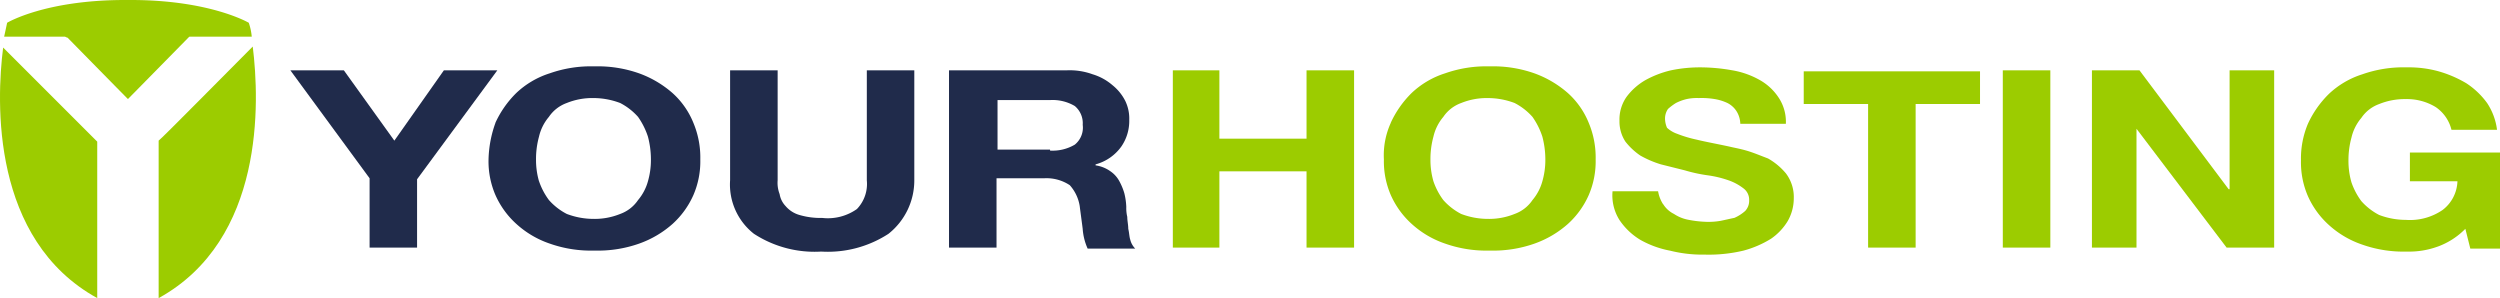
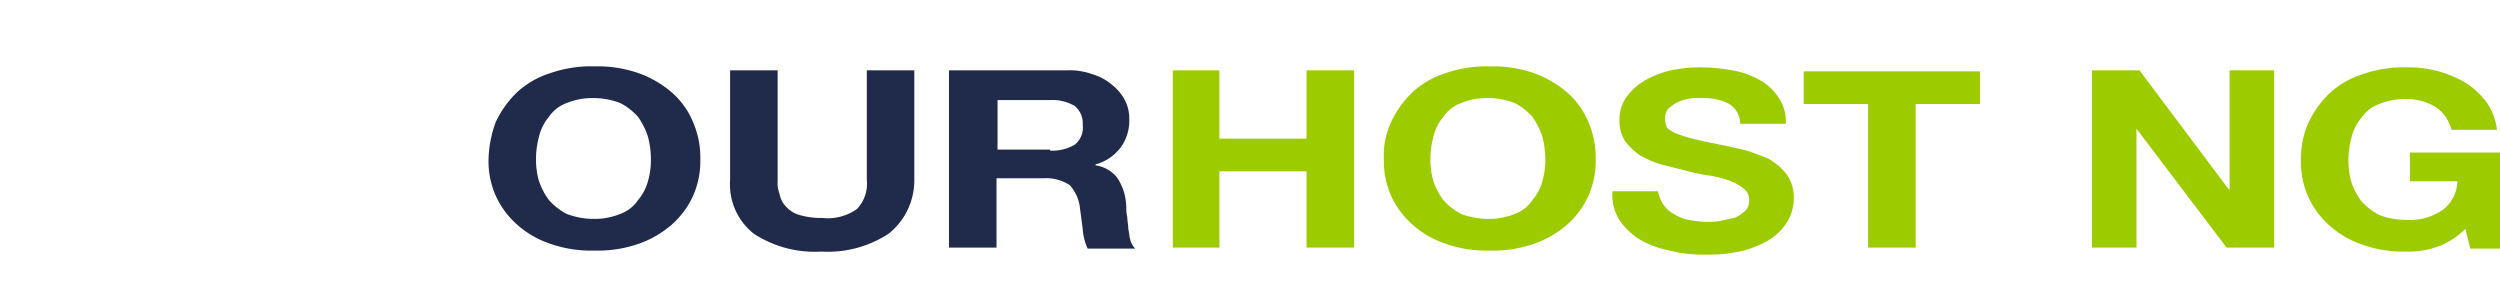
<svg xmlns="http://www.w3.org/2000/svg" viewBox="0 0 230.5 27.486">
  <defs>
    <style>
      .cls-1 {
        fill: #202b4b;
      }

      .cls-2, .cls-3 {
        fill: #9ccc00;
      }

      .cls-3 {
        fill-rule: evenodd;
      }
    </style>
  </defs>
  <g id="Symbol_1_11" data-name="Symbol 1 – 11" transform="translate(-240 -49.713)">
-     <path id="Path_1" data-name="Path 1" class="cls-1" d="M29.318-23h4.931l4.657,6.483L43.472-23H48.4l-7.4,10.045v6.3H36.623v-6.392Z" transform="translate(237.454 79.197)" />
    <path id="Path_2" data-name="Path 2" class="cls-1" d="M49.957-18.195a9.3,9.3,0,0,1,1.918-2.74,8,8,0,0,1,3.1-1.826,11.428,11.428,0,0,1,4.109-.639,11.428,11.428,0,0,1,4.109.639,9.616,9.616,0,0,1,3.1,1.826,7.42,7.42,0,0,1,1.918,2.74,8.255,8.255,0,0,1,.639,3.379,7.827,7.827,0,0,1-.639,3.287A7.891,7.891,0,0,1,66.3-8.881a9.311,9.311,0,0,1-3.1,1.826,11.428,11.428,0,0,1-4.109.639,11.428,11.428,0,0,1-4.109-.639,8.737,8.737,0,0,1-3.1-1.826,7.891,7.891,0,0,1-1.918-2.648,7.827,7.827,0,0,1-.639-3.287,10.556,10.556,0,0,1,.639-3.379m4.018,5.388a6.315,6.315,0,0,0,.913,1.735,5.687,5.687,0,0,0,1.644,1.278A6.972,6.972,0,0,0,59-9.337a6.25,6.25,0,0,0,2.466-.457,3.358,3.358,0,0,0,1.644-1.278,4.549,4.549,0,0,0,.913-1.735,7.122,7.122,0,0,0,.274-2.009,8.291,8.291,0,0,0-.274-2.1,6.845,6.845,0,0,0-.913-1.826,5.687,5.687,0,0,0-1.644-1.278A6.972,6.972,0,0,0,59-20.478a6.25,6.25,0,0,0-2.466.457,3.358,3.358,0,0,0-1.644,1.278,4.314,4.314,0,0,0-.913,1.826,7.784,7.784,0,0,0-.274,2.1,7.121,7.121,0,0,0,.274,2.009" transform="translate(235.718 79.232)" />
    <path id="Path_3" data-name="Path 3" class="cls-1" d="M88.328-7.933a10.247,10.247,0,0,1-6.21,1.644,10.247,10.247,0,0,1-6.21-1.644,5.771,5.771,0,0,1-2.192-4.931V-23H78.1v10.136a2.9,2.9,0,0,0,.183,1.278,2.083,2.083,0,0,0,.548,1.1,2.6,2.6,0,0,0,1.278.822,6.894,6.894,0,0,0,2.1.274,4.638,4.638,0,0,0,3.2-.822,3.338,3.338,0,0,0,.913-2.648V-23H90.7v10.136a6.276,6.276,0,0,1-2.374,4.931" transform="translate(233.599 79.197)" />
    <path id="Path_4" data-name="Path 4" class="cls-1" d="M106.685-23a6.184,6.184,0,0,1,2.374.365,5,5,0,0,1,1.826,1,4.416,4.416,0,0,1,1.187,1.461,3.706,3.706,0,0,1,.365,1.735,4.156,4.156,0,0,1-.731,2.466,4.283,4.283,0,0,1-2.374,1.644v.091a3.092,3.092,0,0,1,1.37.548,2.59,2.59,0,0,1,.822.913,5.586,5.586,0,0,1,.457,1.1,6.167,6.167,0,0,1,.183,1.278,3.426,3.426,0,0,0,.091.913c0,.365.091.731.091,1.1.091.365.091.731.183,1a1.766,1.766,0,0,0,.457.822H108.6a5.361,5.361,0,0,1-.457-1.826c-.091-.731-.183-1.37-.274-2.1a3.774,3.774,0,0,0-.913-1.918,3.887,3.887,0,0,0-2.374-.639H100.2v6.392H95.818V-23Zm-1.552,7.4a4.016,4.016,0,0,0,2.283-.548,2.017,2.017,0,0,0,.731-1.826,2.071,2.071,0,0,0-.731-1.735,4.016,4.016,0,0,0-2.283-.548h-4.84v4.566h4.84Z" transform="translate(231.68 79.197)" />
    <path id="Path_5" data-name="Path 5" class="cls-2" d="M122.71-23v6.3h8.036V-23h4.383V-6.654h-4.383v-7.031H122.71v7.031h-4.292V-23Z" transform="translate(229.717 79.197)" />
    <path id="Path_6" data-name="Path 6" class="cls-2" d="M140.356-18.195a9.3,9.3,0,0,1,1.918-2.74,8,8,0,0,1,3.1-1.826,11.428,11.428,0,0,1,4.109-.639,11.428,11.428,0,0,1,4.109.639,9.616,9.616,0,0,1,3.1,1.826,7.42,7.42,0,0,1,1.918,2.74,8.255,8.255,0,0,1,.639,3.379,7.827,7.827,0,0,1-.639,3.287A7.891,7.891,0,0,1,156.7-8.881a9.311,9.311,0,0,1-3.1,1.826,11.428,11.428,0,0,1-4.109.639,11.428,11.428,0,0,1-4.109-.639,8.737,8.737,0,0,1-3.1-1.826,7.891,7.891,0,0,1-1.918-2.648,7.827,7.827,0,0,1-.639-3.287,7.2,7.2,0,0,1,.639-3.379m3.927,5.388a6.315,6.315,0,0,0,.913,1.735,5.687,5.687,0,0,0,1.644,1.278,6.972,6.972,0,0,0,2.466.457,6.25,6.25,0,0,0,2.466-.457,3.358,3.358,0,0,0,1.644-1.278,4.549,4.549,0,0,0,.913-1.735,7.121,7.121,0,0,0,.274-2.009,8.291,8.291,0,0,0-.274-2.1,6.845,6.845,0,0,0-.913-1.826,5.687,5.687,0,0,0-1.644-1.278,6.972,6.972,0,0,0-2.466-.457,6.25,6.25,0,0,0-2.466.457,3.358,3.358,0,0,0-1.644,1.278,4.314,4.314,0,0,0-.913,1.826,7.784,7.784,0,0,0-.274,2.1,7.121,7.121,0,0,0,.274,2.009" transform="translate(227.87 79.232)" />
    <path id="Path_7" data-name="Path 7" class="cls-2" d="M167.473-10.7a2.429,2.429,0,0,0,1,.913,3.6,3.6,0,0,0,1.37.548,10.062,10.062,0,0,0,1.644.183,6.469,6.469,0,0,0,1.278-.091c.457-.091.822-.183,1.278-.274a3.771,3.771,0,0,0,1-.639,1.373,1.373,0,0,0,.365-1,1.3,1.3,0,0,0-.548-1.1,4.84,4.84,0,0,0-1.37-.731,9.867,9.867,0,0,0-1.918-.457,14.188,14.188,0,0,1-2.1-.457l-2.192-.548a9.317,9.317,0,0,1-1.918-.822A6.146,6.146,0,0,1,164-16.451a3.376,3.376,0,0,1-.548-1.918,3.64,3.64,0,0,1,.639-2.192,5.723,5.723,0,0,1,1.735-1.552,9.175,9.175,0,0,1,2.374-.913,13.039,13.039,0,0,1,2.648-.274,16.814,16.814,0,0,1,3.013.274,7.749,7.749,0,0,1,2.557.913,5.024,5.024,0,0,1,1.735,1.644,4.024,4.024,0,0,1,.639,2.374h-4.2a2.284,2.284,0,0,0-.365-1.187,2.156,2.156,0,0,0-.822-.731,4.521,4.521,0,0,0-1.187-.365,7.381,7.381,0,0,0-1.461-.091,4.446,4.446,0,0,0-1.1.091,4.451,4.451,0,0,0-1,.365,5.066,5.066,0,0,0-.731.548,1.543,1.543,0,0,0-.274.913,2.181,2.181,0,0,0,.183.822,2.637,2.637,0,0,0,.913.548,11.349,11.349,0,0,0,1.826.548c.731.183,1.735.365,3.013.639.365.091.913.183,1.552.365s1.278.457,2.009.731a5.981,5.981,0,0,1,1.644,1.37,3.6,3.6,0,0,1,.731,2.283,4.242,4.242,0,0,1-.548,2.1A5.309,5.309,0,0,1,177.427-7.5a9.383,9.383,0,0,1-2.557,1.1,13.781,13.781,0,0,1-3.561.365,12.259,12.259,0,0,1-3.2-.365,8.923,8.923,0,0,1-2.74-1,6.108,6.108,0,0,1-1.918-1.826,4.251,4.251,0,0,1-.639-2.648h4.2a3.191,3.191,0,0,0,.457,1.187" transform="translate(225.864 79.223)" />
    <path id="Path_8" data-name="Path 8" class="cls-2" d="M182.118-19.887V-22.9h16.254v3.013h-5.936V-6.646h-4.383V-19.887Z" transform="translate(224.186 79.188)" />
-     <path id="Path_9" data-name="Path 9" class="cls-3" d="M202.218-6.654H206.6V-23h-4.383Z" transform="translate(222.441 79.197)" />
    <path id="Path_10" data-name="Path 10" class="cls-2" d="M215.6-23l8.219,10.958h.091V-23h4.109V-6.654h-4.383l-8.31-10.958V-6.654h-4.109V-23Z" transform="translate(221.659 79.197)" />
    <path id="Path_11" data-name="Path 11" class="cls-2" d="M244.92-6.772a7.666,7.666,0,0,1-2.831.457,11.428,11.428,0,0,1-4.109-.639,8.737,8.737,0,0,1-3.1-1.826,7.891,7.891,0,0,1-1.918-2.648,7.827,7.827,0,0,1-.639-3.287,8.255,8.255,0,0,1,.639-3.379,9.3,9.3,0,0,1,1.918-2.74,8,8,0,0,1,3.1-1.826,11.428,11.428,0,0,1,4.109-.639,10.26,10.26,0,0,1,2.922.365,10.794,10.794,0,0,1,2.557,1.1,7.267,7.267,0,0,1,1.918,1.826,5.751,5.751,0,0,1,.913,2.466h-4.2a3.549,3.549,0,0,0-1.461-2.1,5.088,5.088,0,0,0-2.74-.731,6.25,6.25,0,0,0-2.466.457,3.358,3.358,0,0,0-1.644,1.278,4.314,4.314,0,0,0-.913,1.826,7.783,7.783,0,0,0-.274,2.1,7.121,7.121,0,0,0,.274,2.009,6.315,6.315,0,0,0,.913,1.735,5.687,5.687,0,0,0,1.644,1.278A6.972,6.972,0,0,0,242-9.237a5.31,5.31,0,0,0,3.379-.913,3.455,3.455,0,0,0,1.37-2.648h-4.383v-2.648h8.31v8.858h-2.74l-.457-1.826a6.848,6.848,0,0,1-2.557,1.644" transform="translate(219.827 79.223)" />
-     <path id="Path_12" data-name="Path 12" class="cls-2" d="M6.262-26.63s5.205,5.3,5.57,5.662c.365-.365,5.57-5.662,5.57-5.662.091-.091.091-.091.183-.091h5.662A5.366,5.366,0,0,0,22.973-28s-3.561-2.1-10.867-2.1h-.548C4.162-30.1.692-28,.692-28S.6-27.543.418-26.721h5.57c.091,0,.183.091.274.091" transform="translate(239.964 79.813)" />
-     <path id="Path_13" data-name="Path 13" class="cls-2" d="M16.018-2.206c9.771-5.388,9.314-18.081,8.675-23.194-1.826,1.826-8.492,8.584-8.675,8.675Z" transform="translate(238.609 79.405)" />
-     <path id="Path_14" data-name="Path 14" class="cls-2" d="M8.965-16.625.29-25.3C-.349-20.278-.806-7.585,8.965-2.2Z" transform="translate(240 79.397)" />
  </g>
</svg>